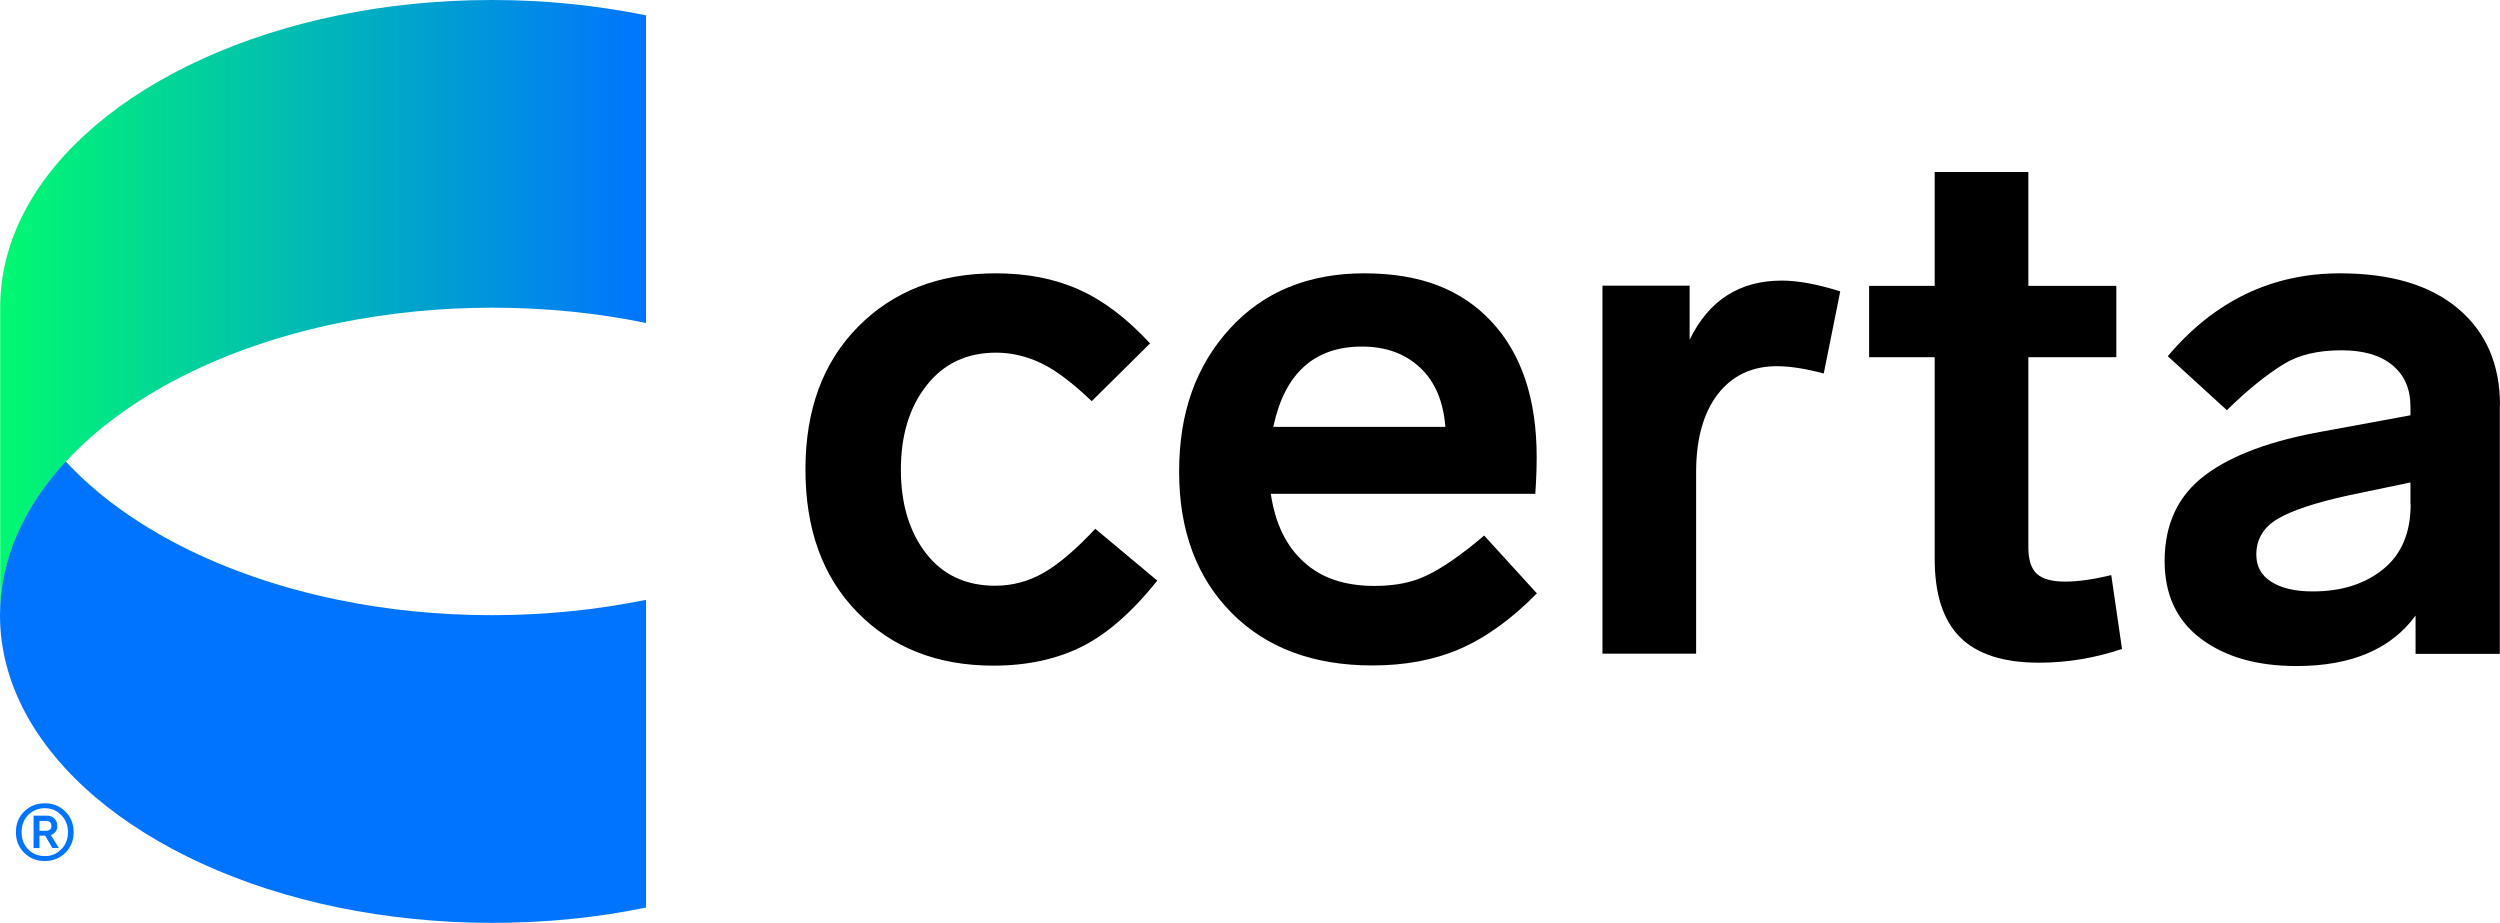
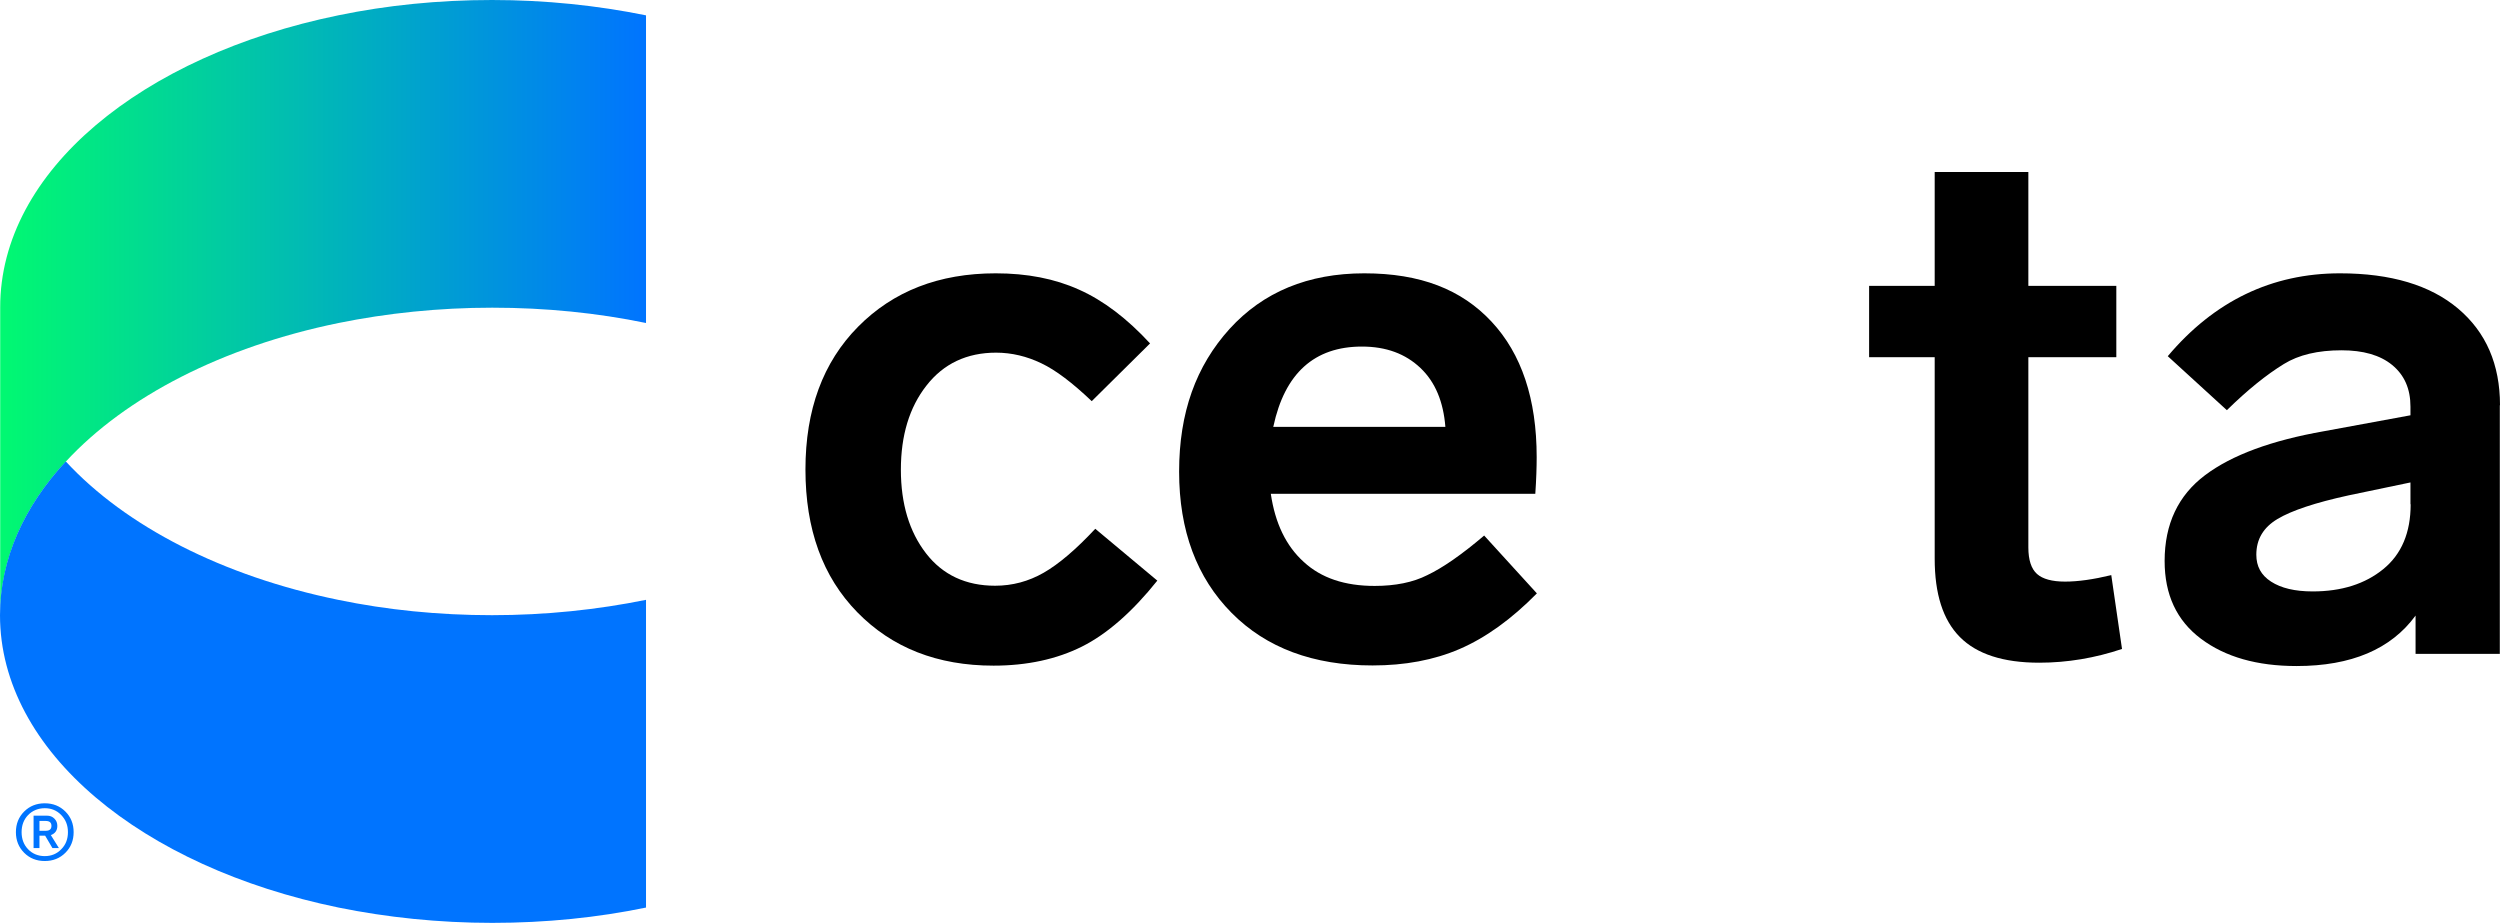
<svg xmlns="http://www.w3.org/2000/svg" id="Layer_2" viewBox="0 0 127.32 47">
  <defs>
    <style>.cls-1{fill:#0074ff;}.cls-2{fill:url(#linear-gradient);}</style>
    <linearGradient id="linear-gradient" x1="0" y1="223.96" x2="32.9" y2="223.96" gradientTransform="translate(0 239.62) scale(1 -1)" gradientUnits="userSpaceOnUse">
      <stop offset="0" stop-color="#01f971" />
      <stop offset="1" stop-color="#0074ff" />
    </linearGradient>
  </defs>
  <g id="Layer_1-2">
    <g>
      <g>
        <path d="M50.73,17.96c-1.49,0-2.68,.56-3.55,1.68-.87,1.11-1.3,2.54-1.3,4.28s.43,3.16,1.28,4.26,2.03,1.65,3.52,1.65c.88,0,1.7-.22,2.47-.66s1.65-1.19,2.63-2.24l3.16,2.64c-1.27,1.59-2.56,2.72-3.84,3.36s-2.79,.97-4.5,.97c-2.86,0-5.17-.91-6.94-2.72s-2.64-4.23-2.64-7.27,.89-5.46,2.68-7.27c1.79-1.81,4.12-2.72,7.01-2.72,1.59,0,3,.27,4.24,.83,1.24,.55,2.45,1.47,3.62,2.74l-2.97,2.94c-.98-.93-1.83-1.58-2.57-1.93-.73-.35-1.5-.54-2.31-.54h0Z" />
        <path d="M75.59,27.28l2.68,2.94c-1.3,1.32-2.61,2.26-3.93,2.83s-2.8,.84-4.44,.84c-3.01,0-5.41-.89-7.18-2.68s-2.67-4.18-2.67-7.19,.86-5.38,2.57-7.27c1.71-1.88,4-2.83,6.86-2.83s4.95,.82,6.48,2.46,2.3,3.94,2.3,6.9c0,.51-.02,1.14-.07,1.87h-13.47c.22,1.49,.77,2.65,1.68,3.47,.89,.82,2.09,1.22,3.61,1.22,1.05,0,1.95-.18,2.68-.55,.78-.37,1.75-1.04,2.9-2.02Zm-10.75-5.54h8.77c-.1-1.27-.51-2.28-1.27-3s-1.74-1.09-2.98-1.09c-2.42,0-3.93,1.36-4.51,4.07h0Z" />
-         <path d="M93.72,14.84l-.84,4.18c-.91-.24-1.7-.37-2.39-.37-1.27,0-2.28,.48-3.01,1.43s-1.1,2.28-1.1,3.96v9.25h-4.77V14.55h4.44v2.75c.98-2.01,2.54-3.01,4.7-3.01,.81,0,1.8,.18,2.97,.55Z" />
        <path d="M107.52,29.27l.55,3.78c-1.37,.46-2.78,.7-4.22,.7-1.83,0-3.18-.44-4.04-1.31-.86-.87-1.28-2.19-1.28-3.99v-10.26h-3.34v-3.63h3.34v-5.8h4.77v5.8h4.48v3.63h-4.48v9.69c0,.64,.15,1.09,.44,1.35s.77,.39,1.43,.39,1.44-.11,2.35-.33h0Z" />
        <path d="M127.31,20.64v12.66h-4.29v-1.95c-1.25,1.71-3.27,2.57-6.06,2.57-2.01,0-3.63-.46-4.87-1.39s-1.85-2.25-1.85-3.96c0-1.88,.69-3.34,2.06-4.37s3.39-1.77,6.06-2.24l4.4-.81v-.44c0-.91-.31-1.61-.93-2.12s-1.49-.75-2.58-.75c-1.2,0-2.18,.23-2.94,.7-.88,.54-1.85,1.32-2.9,2.35l-3.01-2.75c2.37-2.81,5.3-4.22,8.77-4.22,2.59,0,4.6,.6,6.02,1.8,1.42,1.2,2.13,2.84,2.13,4.92h-.01Zm-4.55,5.03v-1.1l-3.16,.66c-1.69,.37-2.89,.77-3.61,1.2s-1.08,1.03-1.08,1.82c0,.59,.24,1.04,.75,1.37s1.21,.5,2.12,.5c1.47,0,2.67-.38,3.6-1.14s1.39-1.86,1.39-3.3h-.01Z" />
      </g>
      <g>
        <g>
          <path class="cls-2" d="M32.9,.78v15.67c-2.46-.51-5.1-.78-7.83-.78s-5.37,.28-7.83,.78c-5.9,1.21-10.83,3.75-13.88,7.05C1.22,25.8,.01,28.48,.01,31.33V15.66c-.01-6.94,7.22-12.83,17.22-14.88,2.46-.51,5.1-.78,7.83-.78s5.37,.28,7.83,.78h.01Z" />
          <path class="cls-1" d="M32.9,30.55v15.67c-2.46,.51-5.1,.78-7.83,.78s-5.37-.28-7.83-.78C7.23,44.16,0,38.27,0,31.33c0-2.86,1.22-5.53,3.35-7.83,3.05,3.3,7.98,5.84,13.88,7.05,2.46,.51,5.1,.78,7.83,.78s5.37-.28,7.83-.78h.01Z" />
        </g>
        <path class="cls-1" d="M1.23,43.43c-.28-.28-.42-.63-.42-1.05s.14-.77,.42-1.05,.63-.42,1.05-.42,.77,.14,1.05,.42,.42,.63,.42,1.05-.14,.77-.42,1.05-.63,.42-1.05,.42-.77-.14-1.05-.42Zm1.89-.18c.23-.23,.34-.52,.34-.87s-.11-.63-.34-.87-.51-.35-.84-.35-.63,.12-.85,.35-.33,.52-.33,.87,.11,.64,.33,.87,.51,.35,.85,.35,.62-.12,.84-.35Zm-1.41-.06v-1.65h.68c.16,0,.28,.05,.38,.15,.1,.1,.15,.22,.15,.37,0,.23-.11,.39-.33,.47l.41,.66h-.33l-.37-.63h-.29v.63h-.3Zm.3-.88h.32c.19,0,.29-.08,.29-.25s-.1-.25-.29-.25h-.32v.5Z" />
      </g>
    </g>
  </g>
</svg>